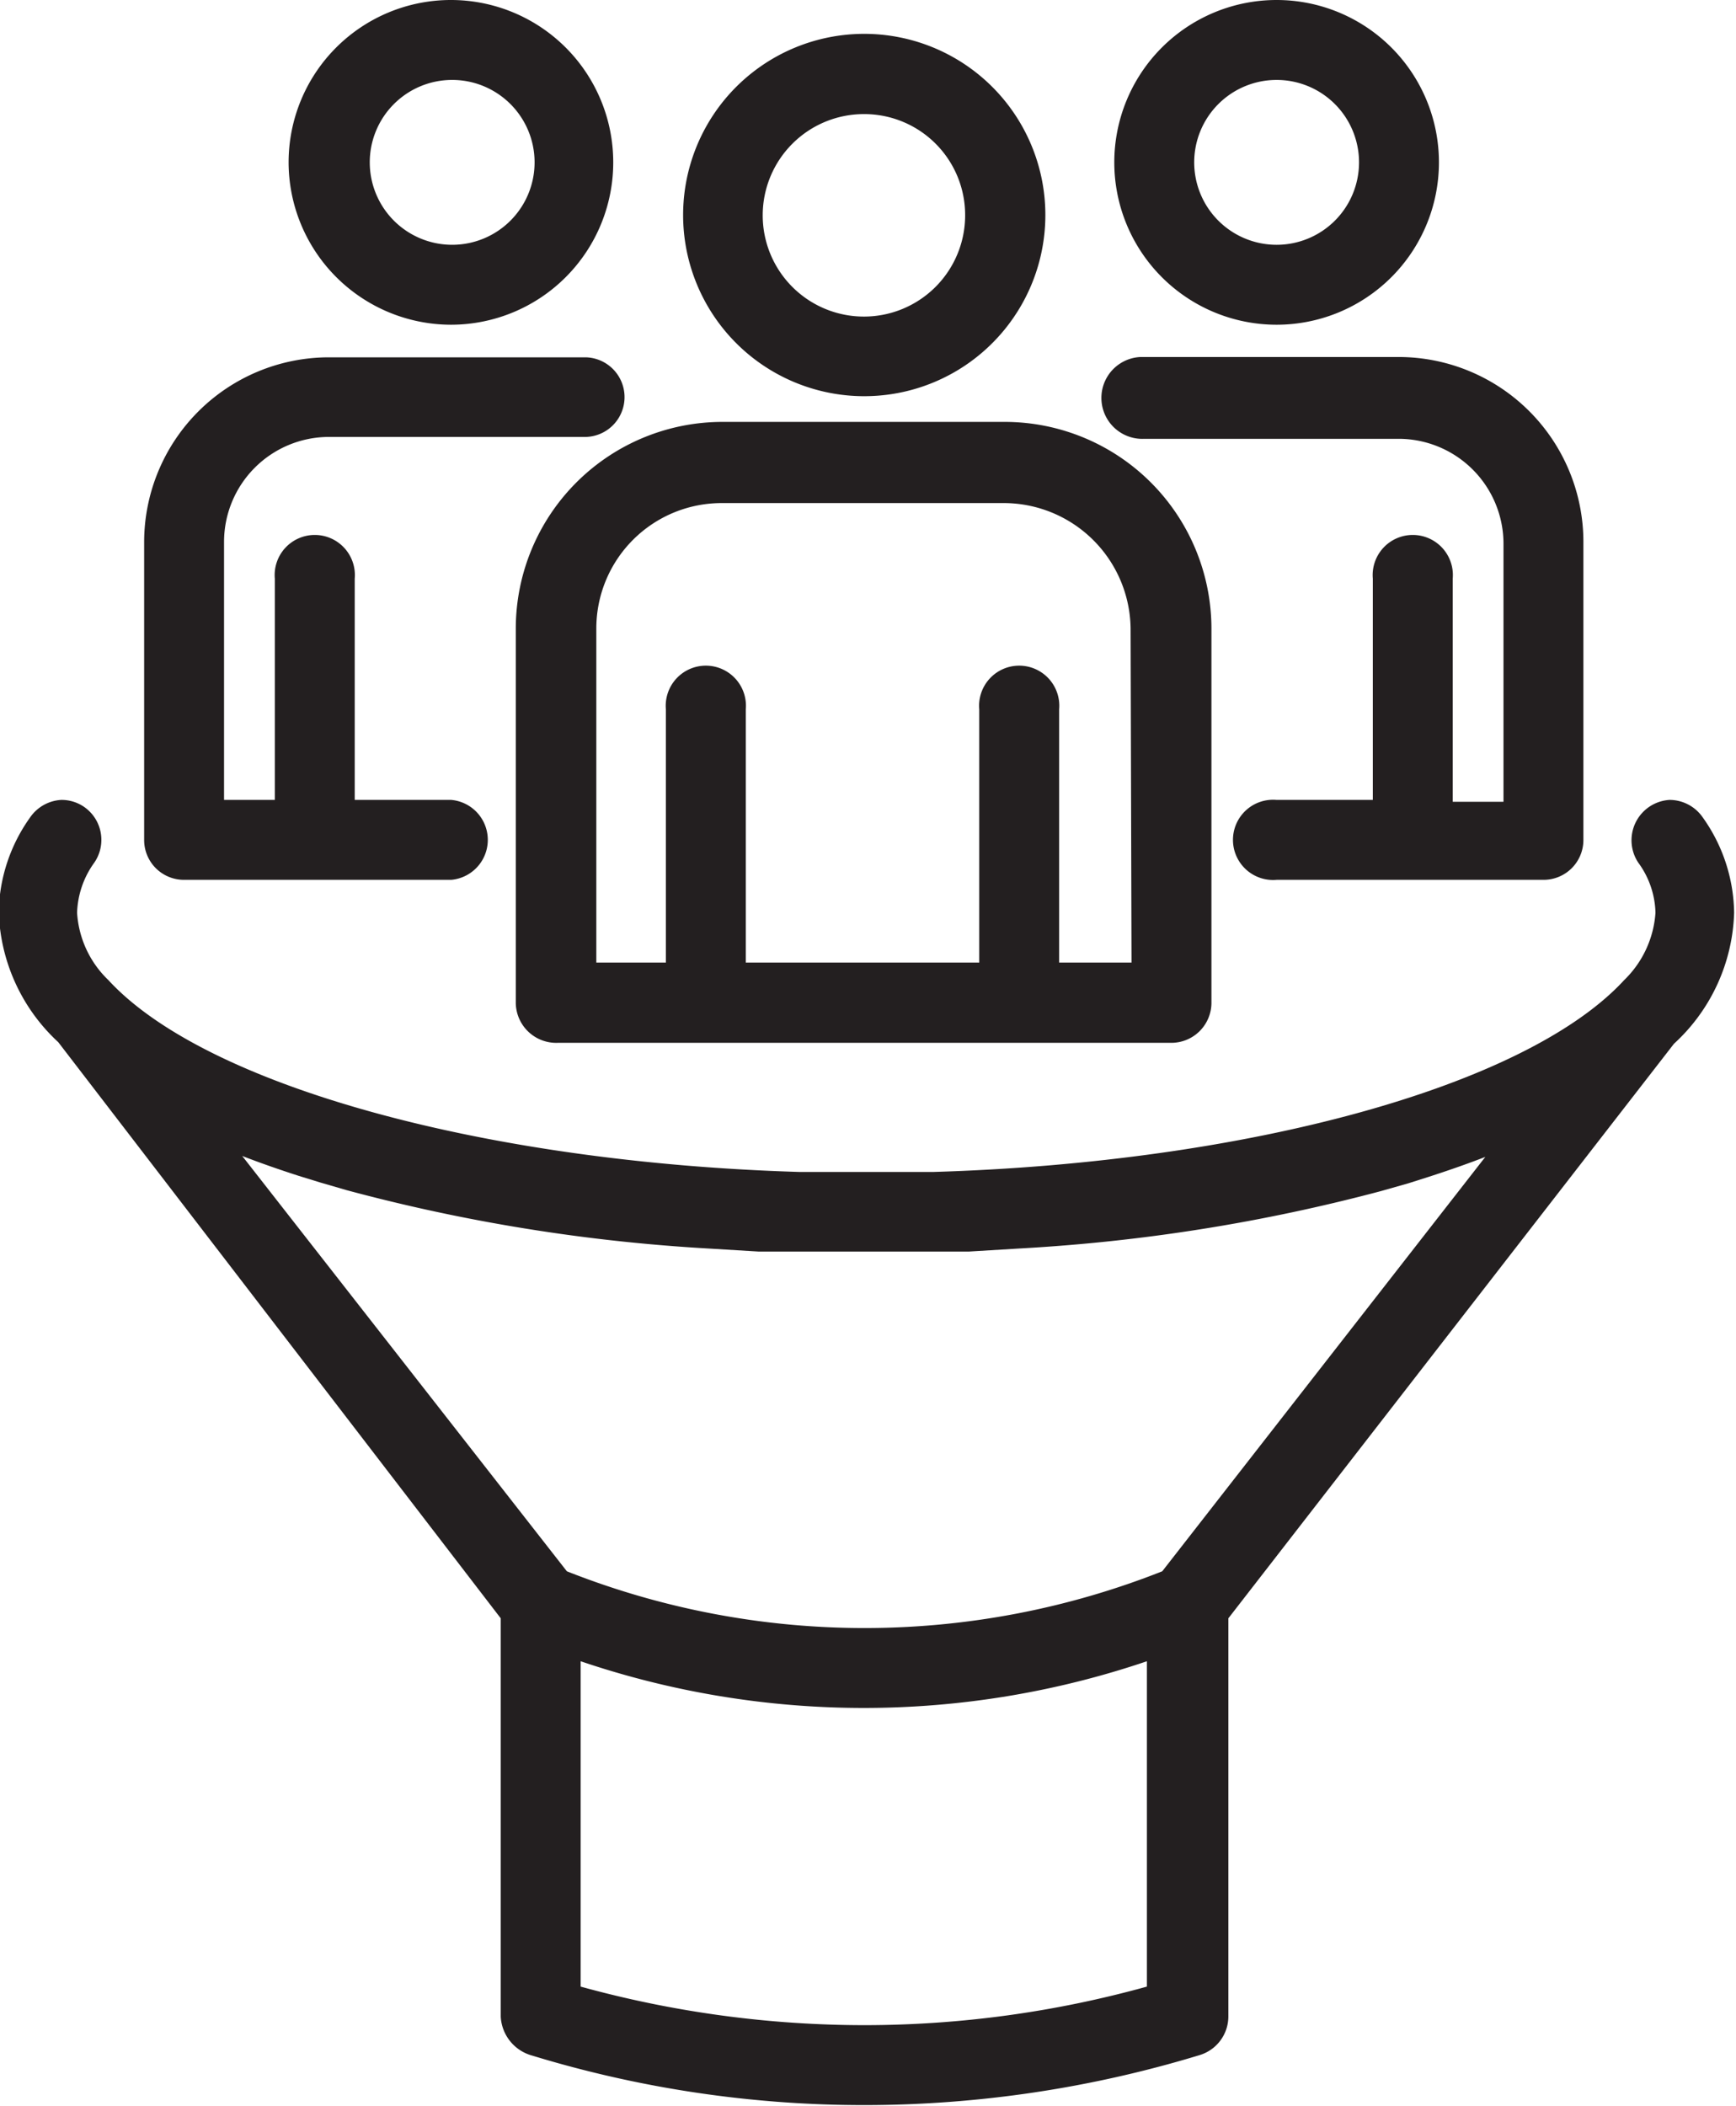
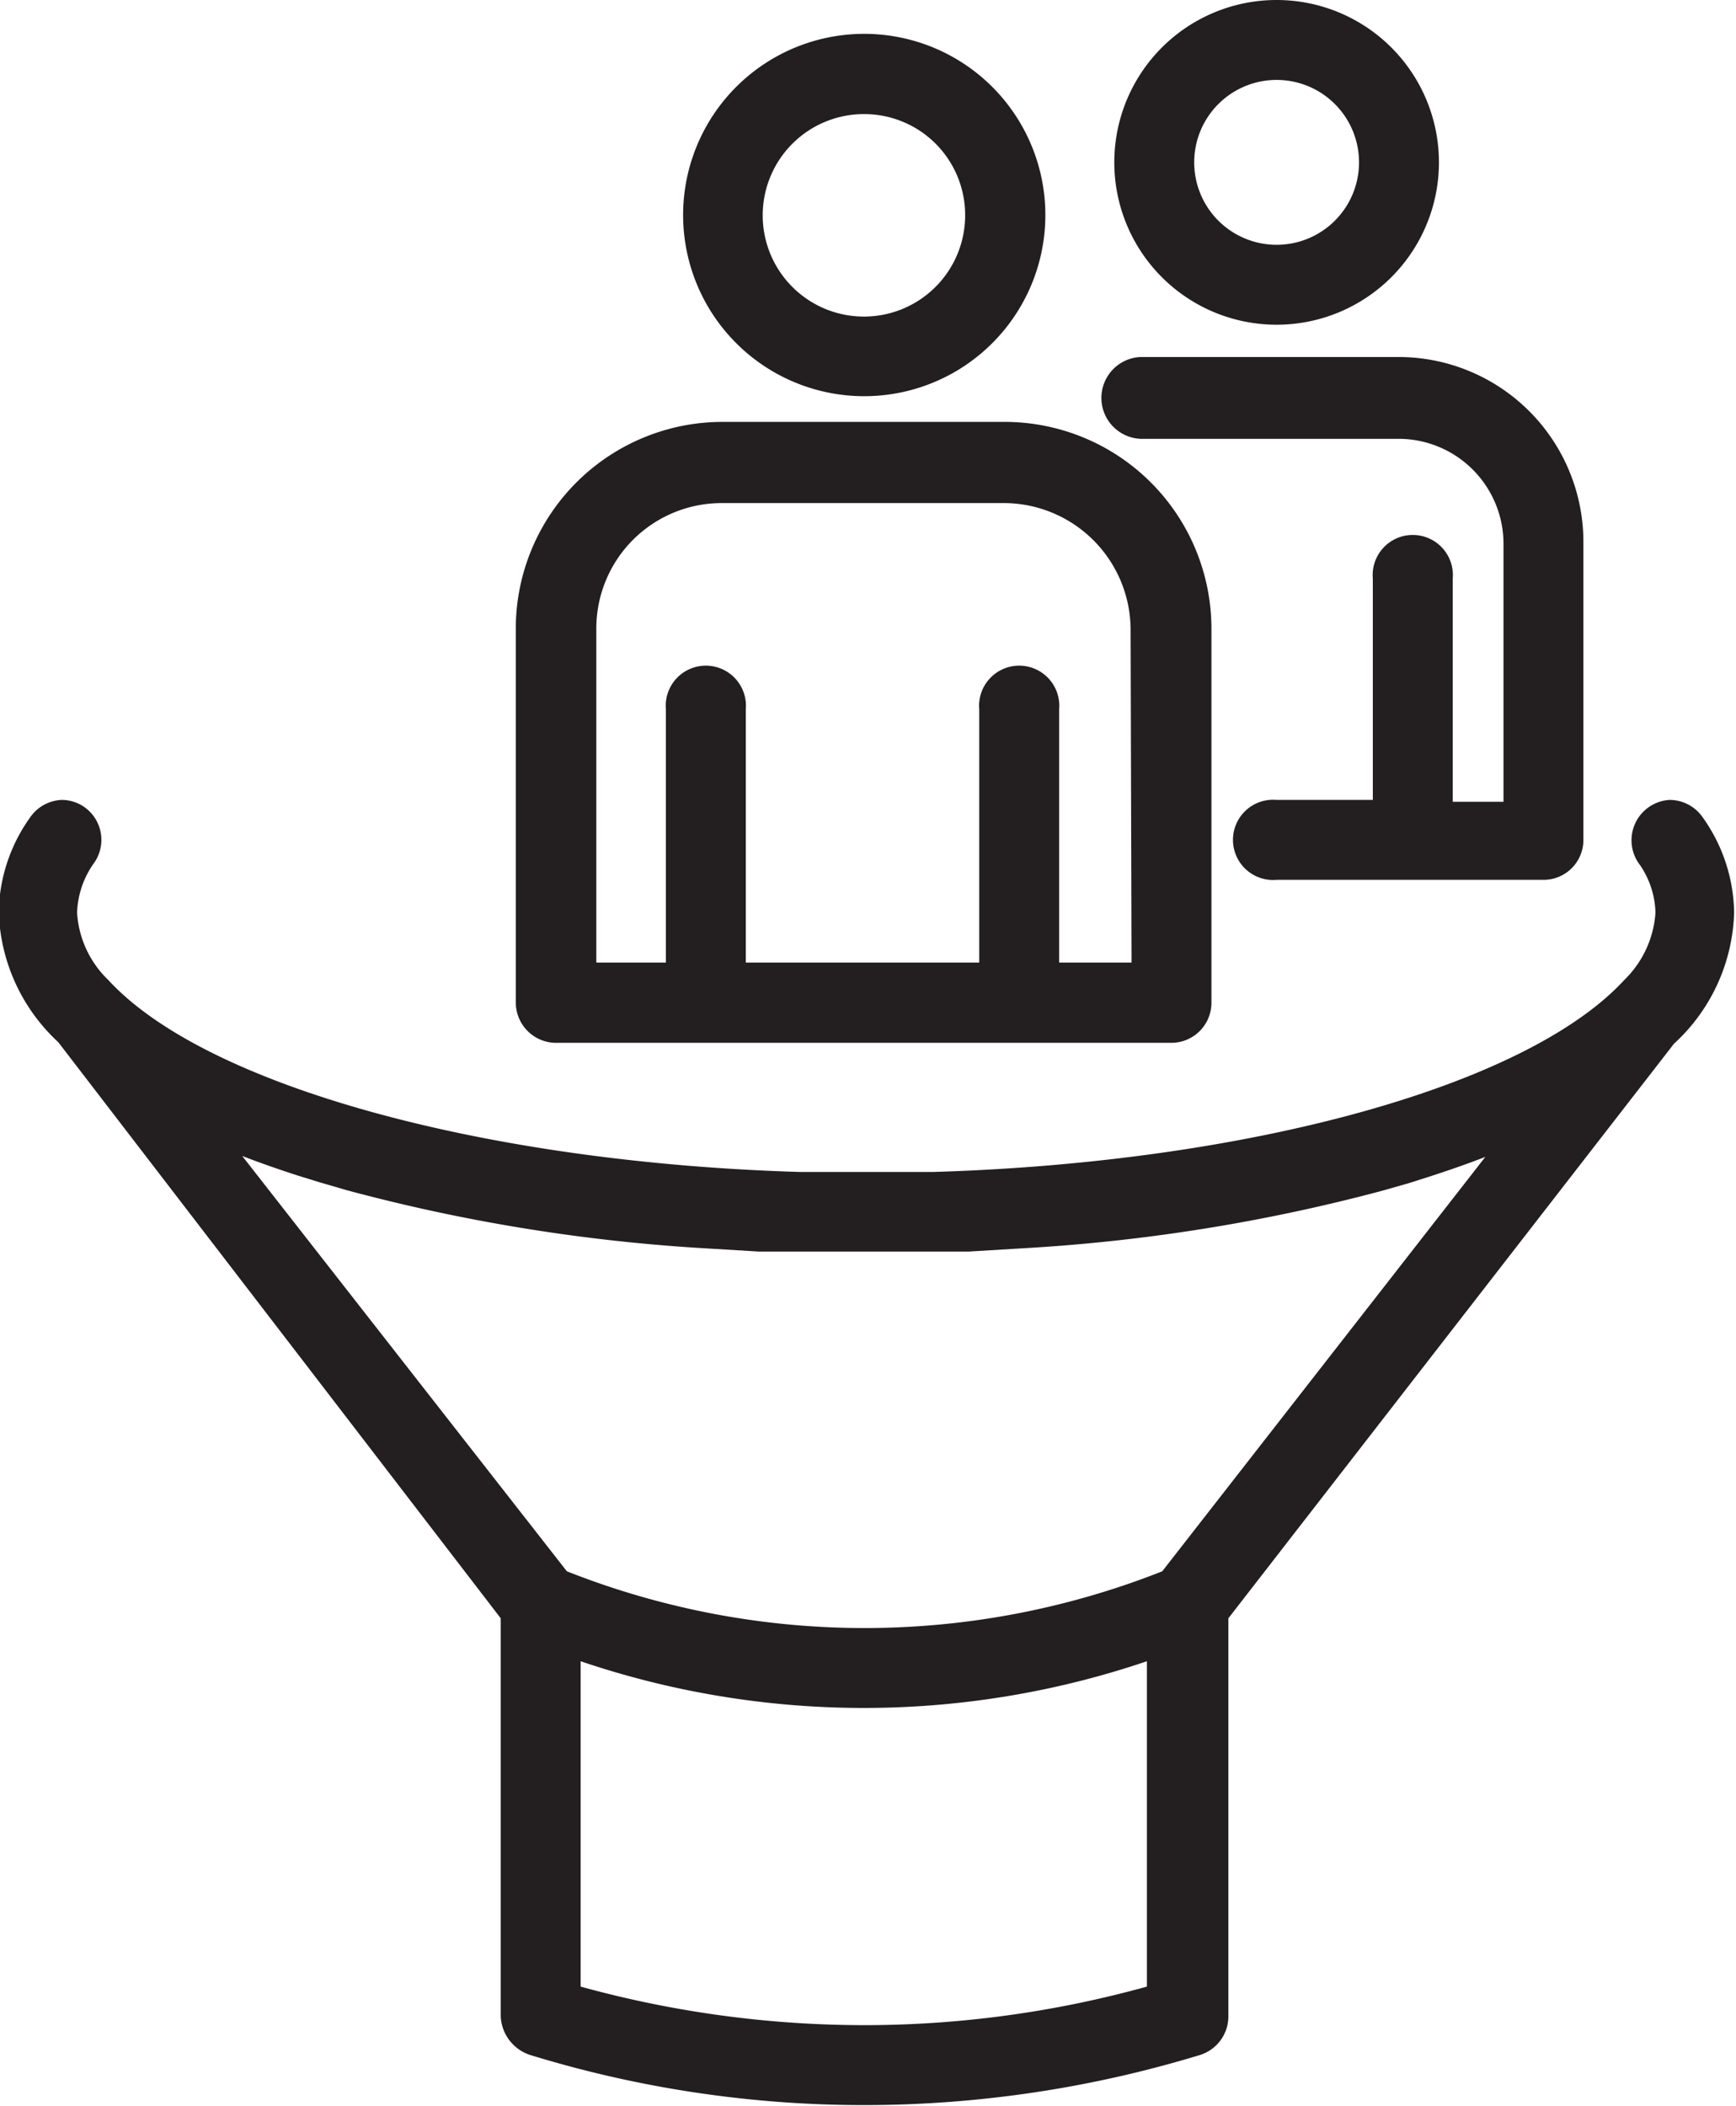
<svg xmlns="http://www.w3.org/2000/svg" height="67.2" preserveAspectRatio="xMidYMid meet" version="1.0" viewBox="0.2 -0.0 55.4 67.2" width="55.4" zoomAndPan="magnify">
  <g data-name="Layer 2">
    <g data-name="Layer 1" fill="#231f20" id="change1_1">
-       <path d="M6.08,28.07H14.6a1.28,1.28,0,0,0,0-2.55H11.52V18.46a1.28,1.28,0,1,0-2.55,0v7.06H7.35V17.29a3.35,3.35,0,0,1,3.34-3.35h8.13a1.27,1.27,0,0,0,.08-2.54l-.4,0H10.69a5.9,5.9,0,0,0-5.89,5.9V26.8A1.27,1.27,0,0,0,6.08,28.07Z" />
      <path d="M40.94,10.36a5.18,5.18,0,1,0-5.18-5.18A5.18,5.18,0,0,0,40.94,10.36Zm0-7.81a2.63,2.63,0,1,1-2.63,2.63A2.63,2.63,0,0,1,40.94,2.55Z" />
      <path d="M36.72,14h8.12a3.35,3.35,0,0,1,3.34,3.35v8.23H46.56V18.46a1.28,1.28,0,1,0-2.55,0v7.06H40.94a1.28,1.28,0,1,0,0,2.55h8.52a1.27,1.27,0,0,0,1.27-1.27V17.29a5.9,5.9,0,0,0-5.89-5.9H37l-.41,0A1.27,1.27,0,0,0,36.72,14Z" />
-       <path d="M14.6,10.36A5.18,5.18,0,1,0,9.41,5.18,5.19,5.19,0,0,0,14.6,10.36Zm0-7.81A2.63,2.63,0,1,1,12,5.18,2.63,2.63,0,0,1,14.6,2.55Z" />
      <path d="M32.26,13.46h-9a6.6,6.6,0,0,0-6.6,6.59V32A1.29,1.29,0,0,0,18,33.27H37.59A1.28,1.28,0,0,0,38.86,32V20.05A6.6,6.6,0,0,0,32.26,13.46Zm4.05,17.25H34V22.63a1.28,1.28,0,1,0-2.55,0v8.08H24V22.63a1.28,1.28,0,1,0-2.55,0v8.08H19.23V20.05a4,4,0,0,1,4-4h9a4.05,4.05,0,0,1,4.05,4Z" />
      <path d="M27.77,12.64A5.78,5.78,0,1,0,22,6.87,5.78,5.78,0,0,0,27.77,12.64ZM31,6.87a3.23,3.23,0,1,1-3.22-3.23A3.22,3.22,0,0,1,31,6.87Z" />
      <path d="M54.54,26.08a1.29,1.29,0,0,0-1.06-.56,1.29,1.29,0,0,0-1,2,2.81,2.81,0,0,1,.55,1.6,3.3,3.3,0,0,1-1,2.15l0,0c-3.12,3.39-12,5.82-22.05,6.12h-.21q-1,0-1.92,0c-.65,0-1.28,0-1.92,0h-.21c-10-.3-18.94-2.73-22.06-6.12l0,0a3.25,3.25,0,0,1-1-2.15,2.88,2.88,0,0,1,.55-1.6,1.28,1.28,0,0,0-.33-1.78,1.27,1.27,0,0,0-.72-.22,1.29,1.29,0,0,0-1,.56,5.35,5.35,0,0,0-1,3,5.9,5.9,0,0,0,1.9,4.17L16.18,51.63V64.34a1.36,1.36,0,0,0,1,1.24,36.23,36.23,0,0,0,10.61,1.58,36.78,36.78,0,0,0,10.71-1.6,1.29,1.29,0,0,0,.9-1.22V51.63L53.62,33.3a5.9,5.9,0,0,0,1.92-4.18A5.35,5.35,0,0,0,54.54,26.08ZM37.29,50.13a25.83,25.83,0,0,1-19,0L7.93,36.88c.57.22,1.17.43,1.79.63l.68.21.86.25a56.88,56.88,0,0,0,11.51,1.86l1.65.1.71,0c.88,0,1.76,0,2.64,0s1.75,0,2.63,0l.71,0,1.65-.1A57,57,0,0,0,44.27,38l.88-.25.66-.21c.62-.2,1.22-.41,1.79-.63ZM18.73,63.38V53A28.14,28.14,0,0,0,36.8,53V63.38a33.76,33.76,0,0,1-9,1.23A34.09,34.09,0,0,1,18.73,63.38Z" />
    </g>
  </g>
</svg>